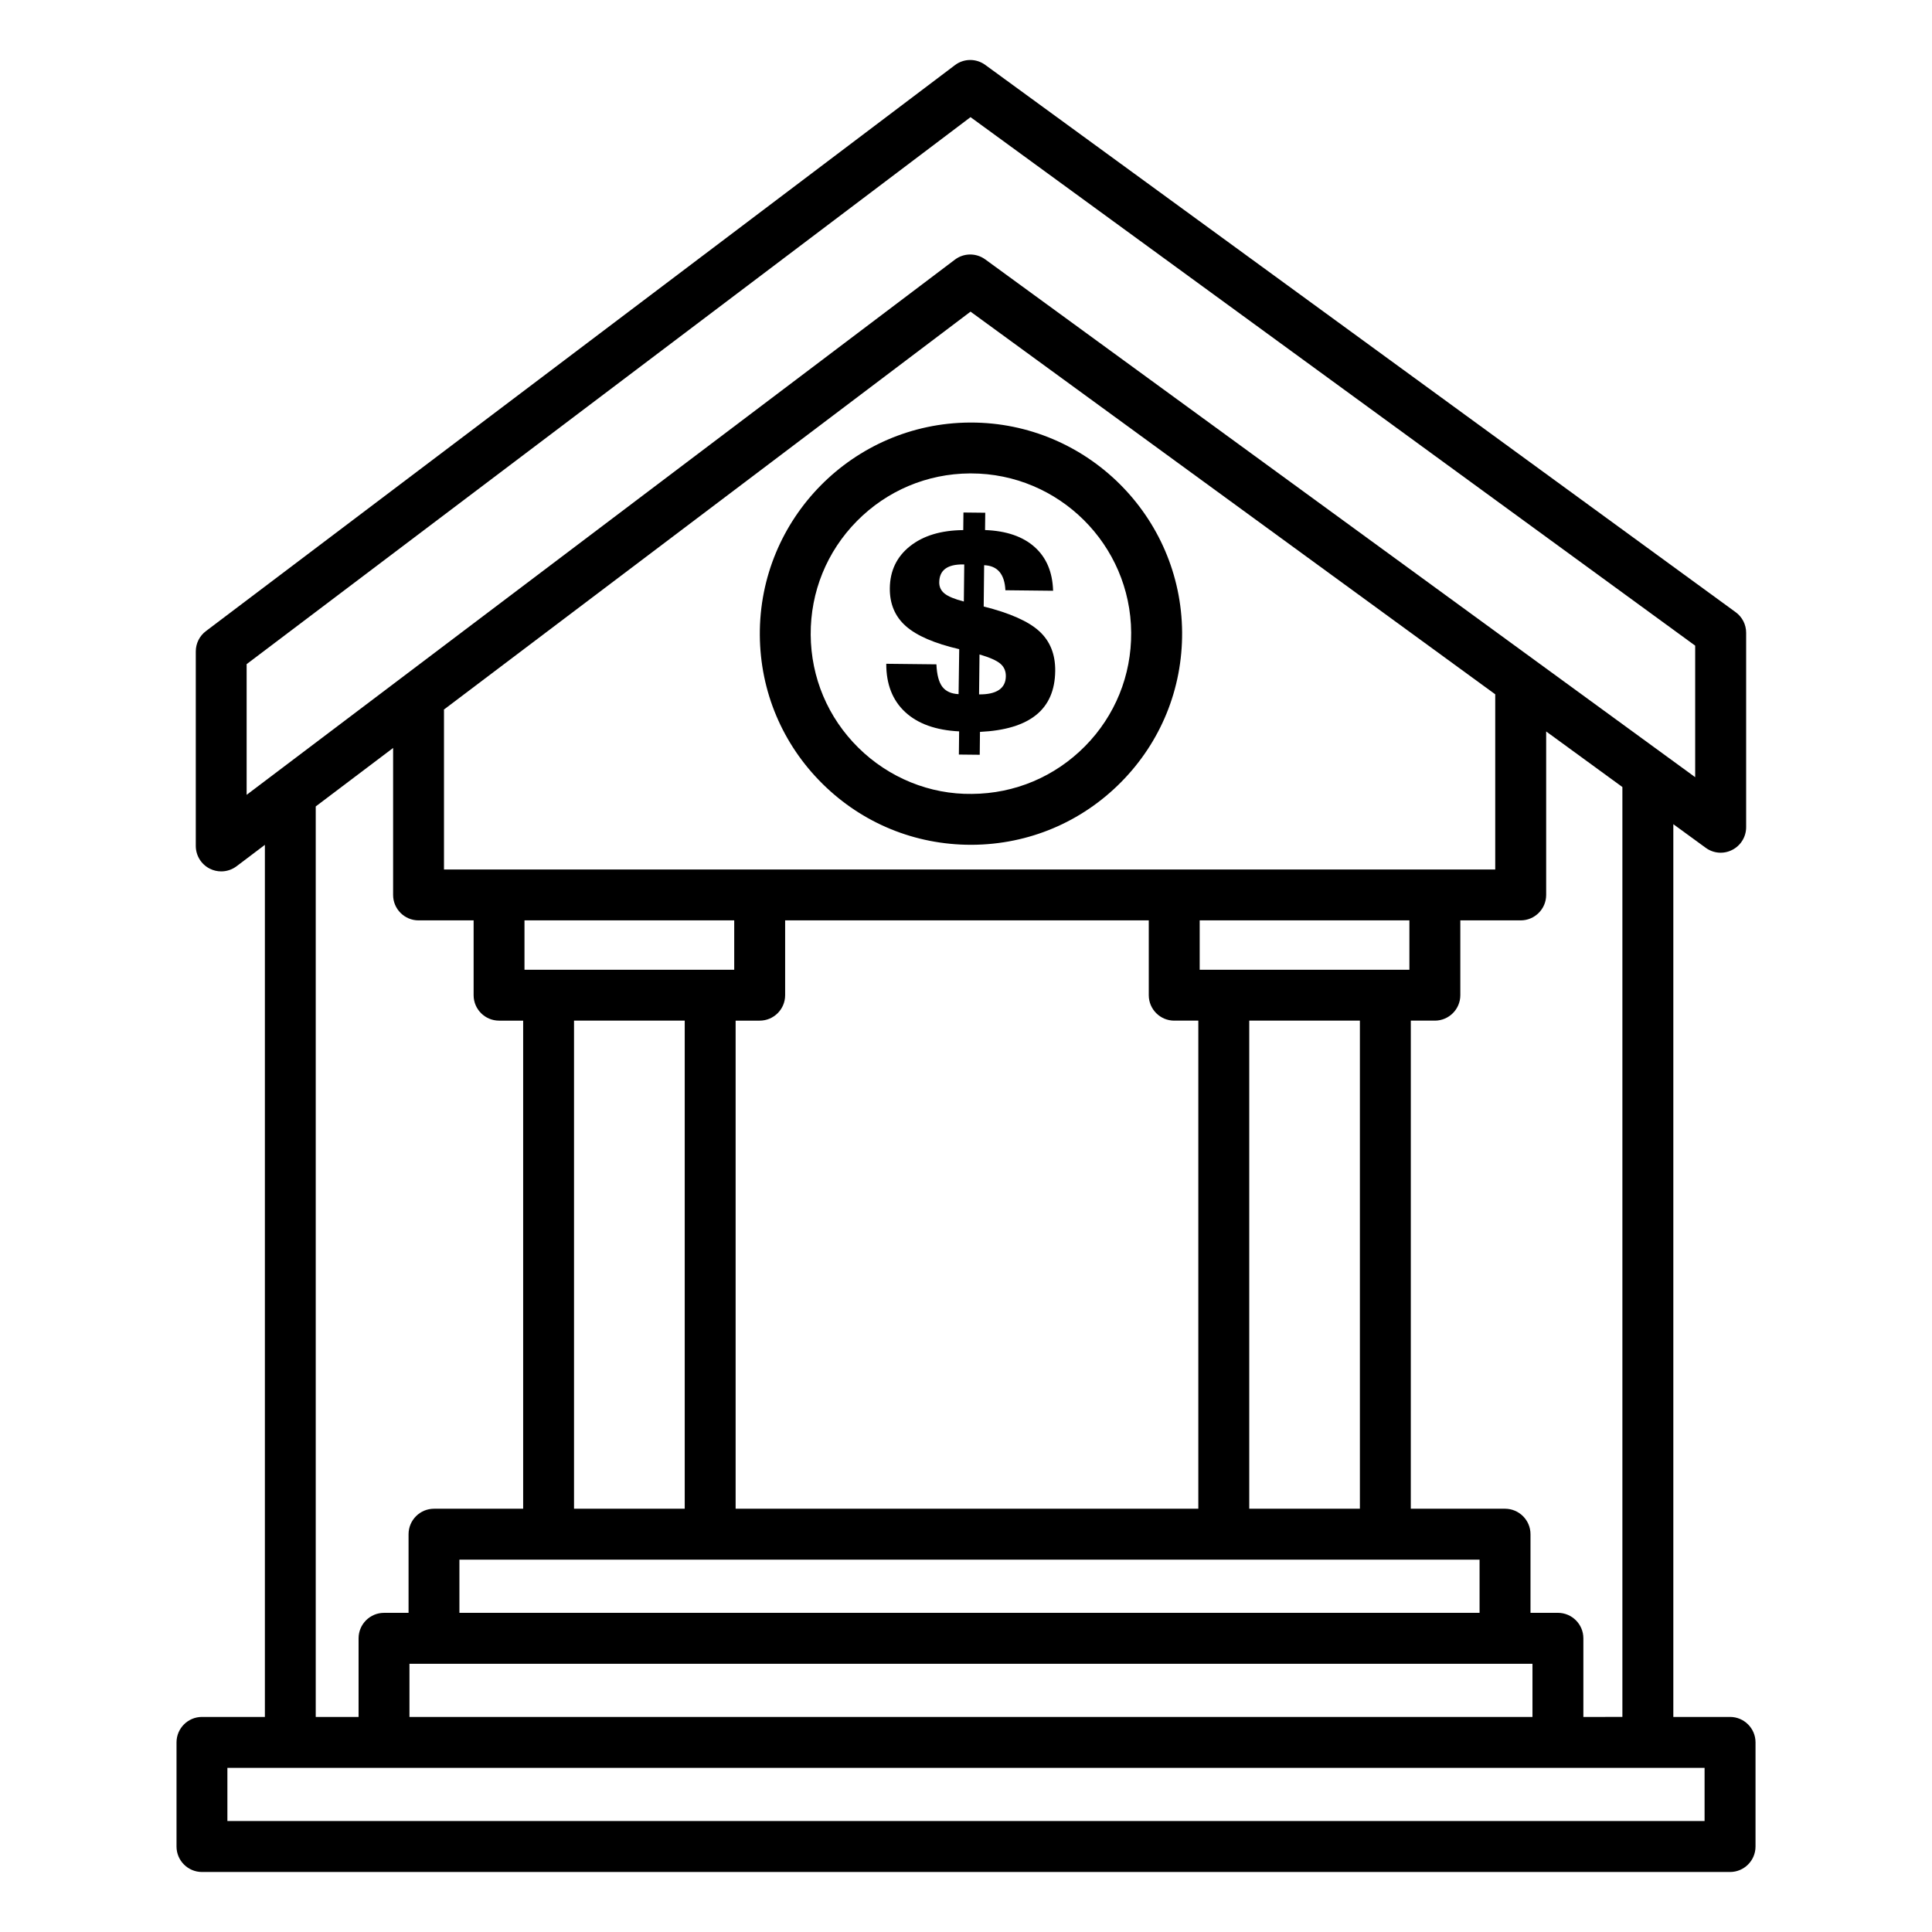
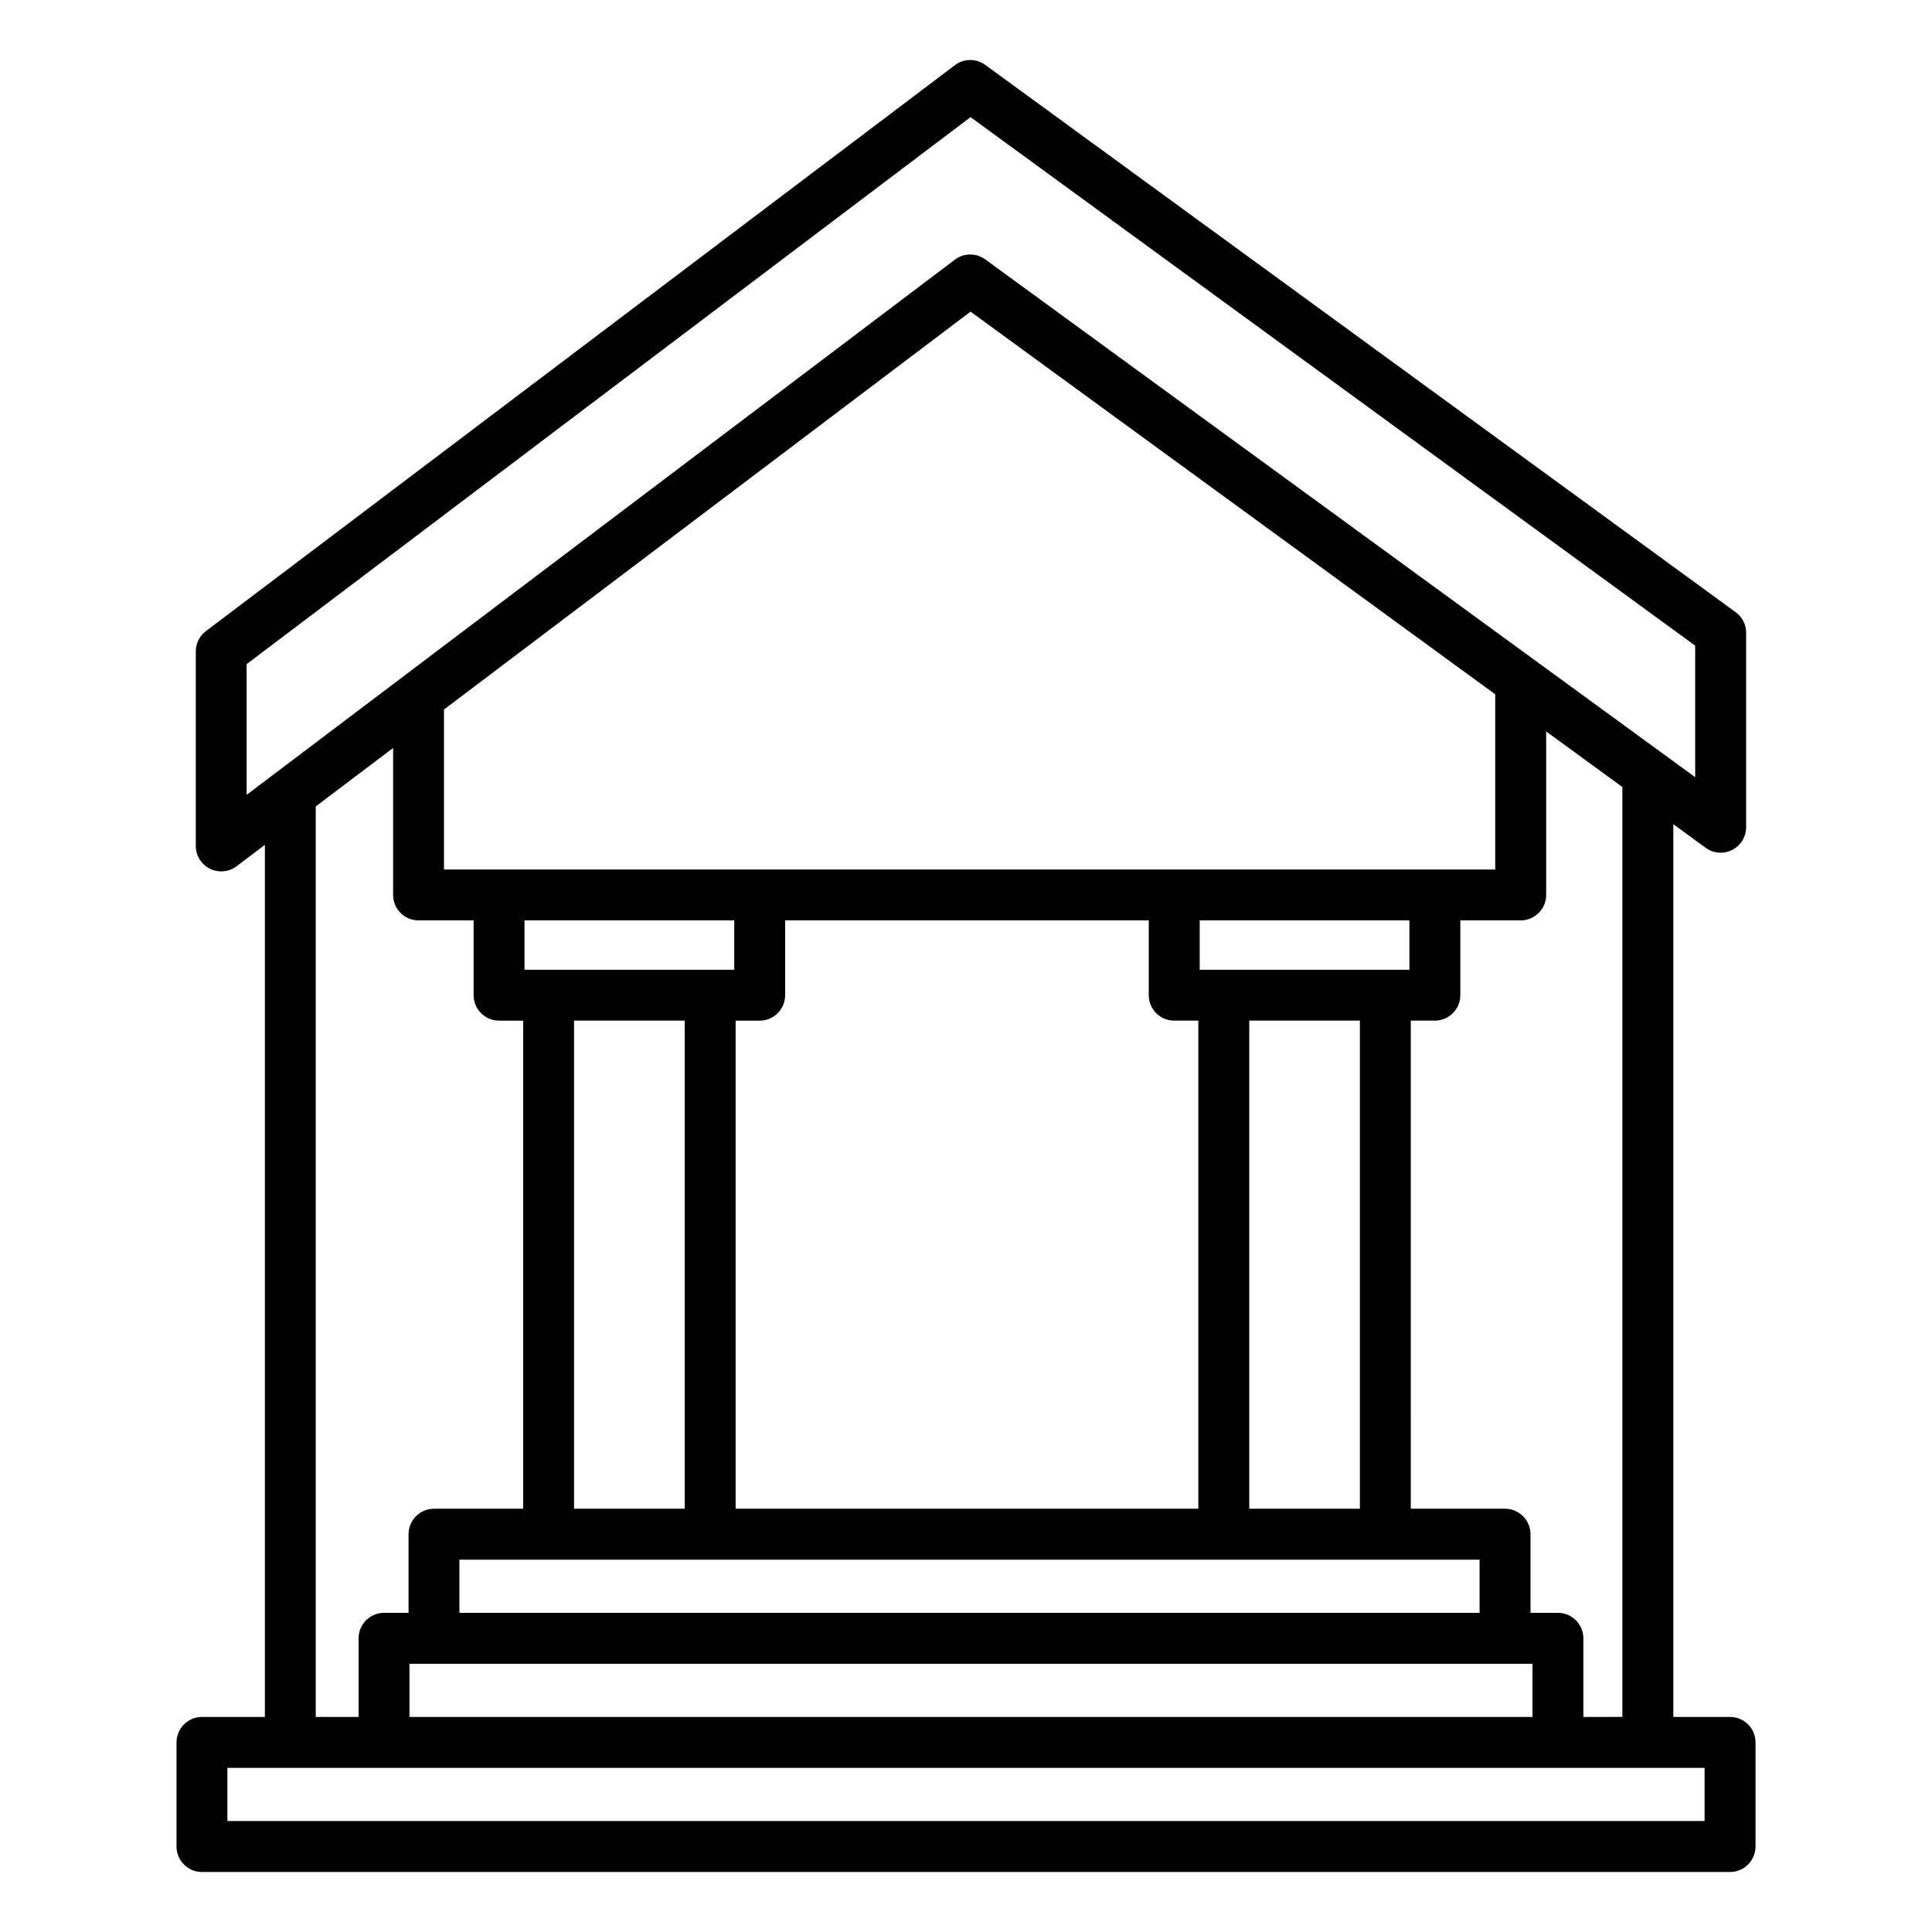
<svg xmlns="http://www.w3.org/2000/svg" fill="#000000" width="800px" height="800px" version="1.1" viewBox="144 144 512 512">
  <g>
    <path d="m602.48 599.01h-15.031v-236.59l8.578 6.254c2.059 1.508 4.758 1.73 7.031 0.559 2.254-1.145 3.688-3.473 3.688-6.008v-51.543c0-2.156-1.035-4.18-2.781-5.449l-198.86-145.03c-2.422-1.77-5.688-1.73-8.043 0.066l-198.5 149.99c-1.688 1.273-2.676 3.266-2.676 5.383v51.543c0 2.559 1.449 4.898 3.734 6.035 0.957 0.477 1.977 0.707 3.004 0.707 1.441 0 2.871-0.461 4.066-1.359l7.508-5.672v231.11h-16.676c-3.719 0-6.742 3.027-6.742 6.75v27.59c0 3.719 3.019 6.75 6.742 6.75h404.96c3.719 0 6.75-3.027 6.75-6.75v-27.59c0.004-3.723-3.027-6.75-6.746-6.75zm-393.12-244.37v-34.637l191.84-144.96 192.04 140.06v34.859l-188.14-137.22c-2.422-1.762-5.688-1.719-8.043 0.066zm347.5 216.78h-7.262v-20.84c0-3.719-3.027-6.75-6.75-6.75h-24.973l0.004-129.35h6.371c3.719 0 6.75-3.019 6.75-6.742v-19.828h16c3.719 0 6.75-3.019 6.75-6.742v-43.324l20.199 14.73v246.43l-10.34 0.004v-20.84c0-3.723-3.031-6.75-6.75-6.75zm-301.94-183.51h14.594v19.828c0 3.719 3.019 6.742 6.742 6.742h6.387v129.35h-23.629c-3.719 0-6.742 3.027-6.742 6.75v20.84h-6.504c-3.719 0-6.742 3.027-6.742 6.75v20.84h-11.352v-241.3l20.504-15.492v38.949c0 3.719 3.019 6.742 6.742 6.742zm34.461 13.086h-6.387v-13.086h55.582v13.086zm36.078 13.48v129.35h-29.336v-129.35zm-36.078 142.85h246.72v14.09h-270.35v-14.09zm165.8-142.85h6.387v129.35l-122.62 0.004v-129.35h6.379c3.719 0 6.742-3.019 6.742-6.742v-19.828h96.367v19.828c0 3.723 3.027 6.742 6.75 6.742zm19.883 129.35v-129.35h29.32v129.35zm42.441-142.83h-55.574v-13.086h55.574zm-62.324-26.57h-193.52v-42.184c0-0.066-0.035-0.117-0.039-0.184l139.58-105.47 139.05 101.41v46.426zm-202.67 210.49h297.61v14.09h-297.61zm343.22 41.68h-391.47v-14.09h391.47z" />
-     <path d="m401.3 255.98h-0.355c-30.855 0.207-55.789 25.465-55.582 56.316 0.09 14.949 6.008 28.957 16.645 39.457 10.543 10.414 24.488 16.125 39.285 16.125h0.379c14.949-0.098 28.965-6.008 39.469-16.645 10.504-10.645 16.23-24.734 16.133-39.672-0.219-30.727-25.289-55.582-55.973-55.582zm30.238 85.781c-7.969 8.066-18.609 12.562-29.953 12.633-11.16 0.172-22.043-4.273-30.109-12.238-8.074-7.969-12.562-18.602-12.633-29.945-0.074-11.352 4.273-22.043 12.238-30.117 7.969-8.066 18.602-12.562 29.945-12.633h0.281c23.285 0 42.316 18.875 42.465 42.184 0.082 11.344-4.266 22.043-12.234 30.117z" />
-     <path d="m404.69 304.73 0.117-10.945c1.781 0.066 3.141 0.66 4.078 1.777 0.938 1.117 1.457 2.738 1.555 4.859l12.641 0.137c-0.141-4.938-1.77-8.805-4.894-11.594s-7.504-4.289-13.137-4.496l0.051-4.586-5.777-0.062-0.051 4.66c-5.902 0.055-10.605 1.48-14.117 4.269-3.512 2.789-5.289 6.5-5.344 11.121-0.047 4.168 1.375 7.523 4.262 10.07 2.887 2.547 7.594 4.582 14.129 6.098l-0.168 11.918c-1.949-0.094-3.387-0.746-4.312-1.961s-1.445-3.195-1.562-5.941l-13.293-0.145c-0.012 5.418 1.66 9.684 5.008 12.789s8.117 4.816 14.301 5.125l-0.066 6.141 5.527 0.059 0.066-6.066c6.602-0.312 11.562-1.805 14.879-4.481 3.316-2.672 5.004-6.562 5.059-11.668 0.047-4.406-1.363-7.918-4.234-10.539-2.867-2.621-7.777-4.797-14.715-6.539zm-5.262-1.32c-2.426-0.629-4.121-1.328-5.09-2.098-0.965-0.77-1.445-1.77-1.43-2.996 0.02-1.613 0.555-2.812 1.613-3.594 1.055-0.785 2.633-1.164 4.727-1.141l0.289 0.004zm9.301 23.438c-1.199 0.805-2.957 1.195-5.266 1.172l0.117-10.582c2.664 0.777 4.496 1.586 5.5 2.426 1.004 0.844 1.496 1.961 1.48 3.359-0.023 1.609-0.633 2.82-1.832 3.625z" />
  </g>
</svg>